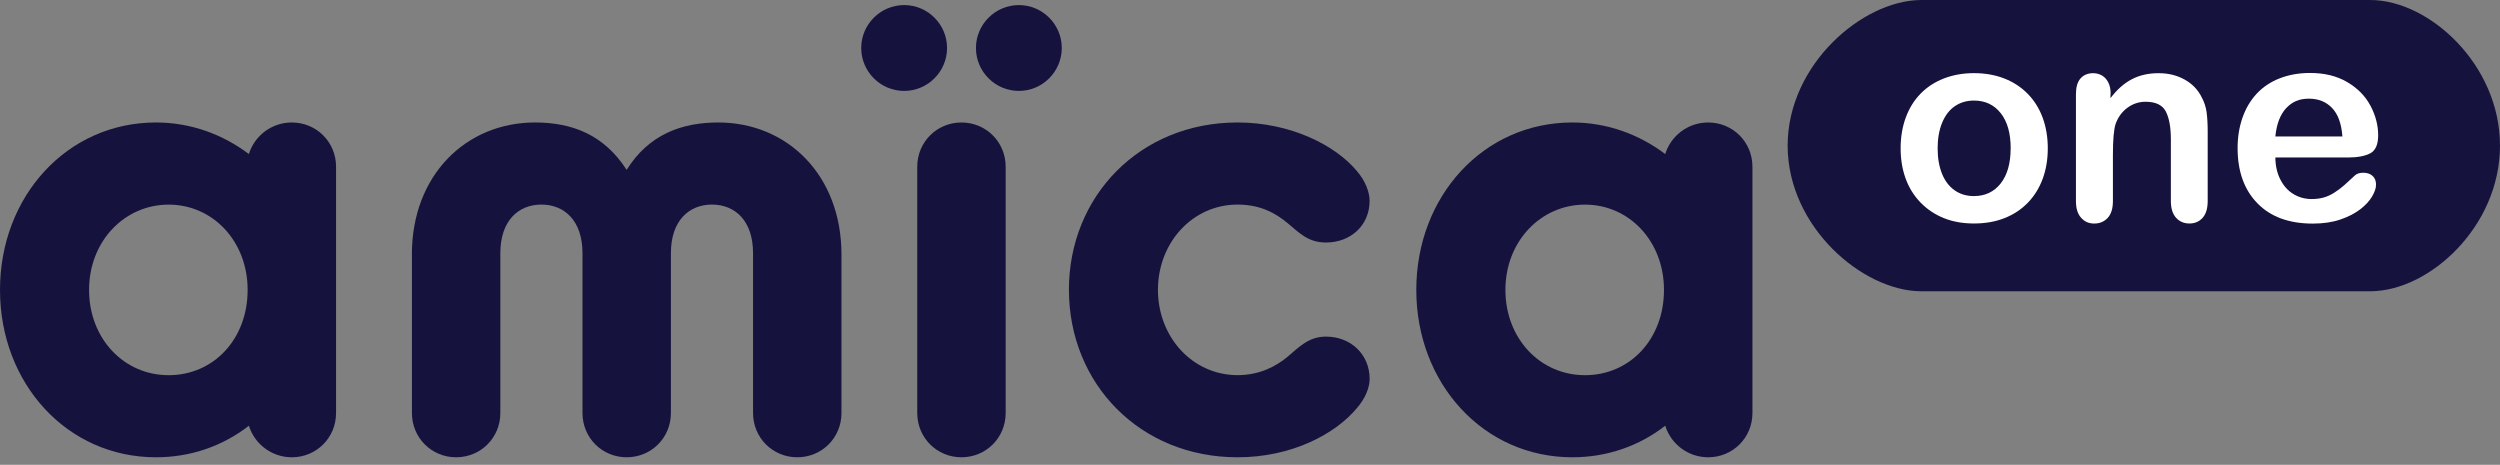
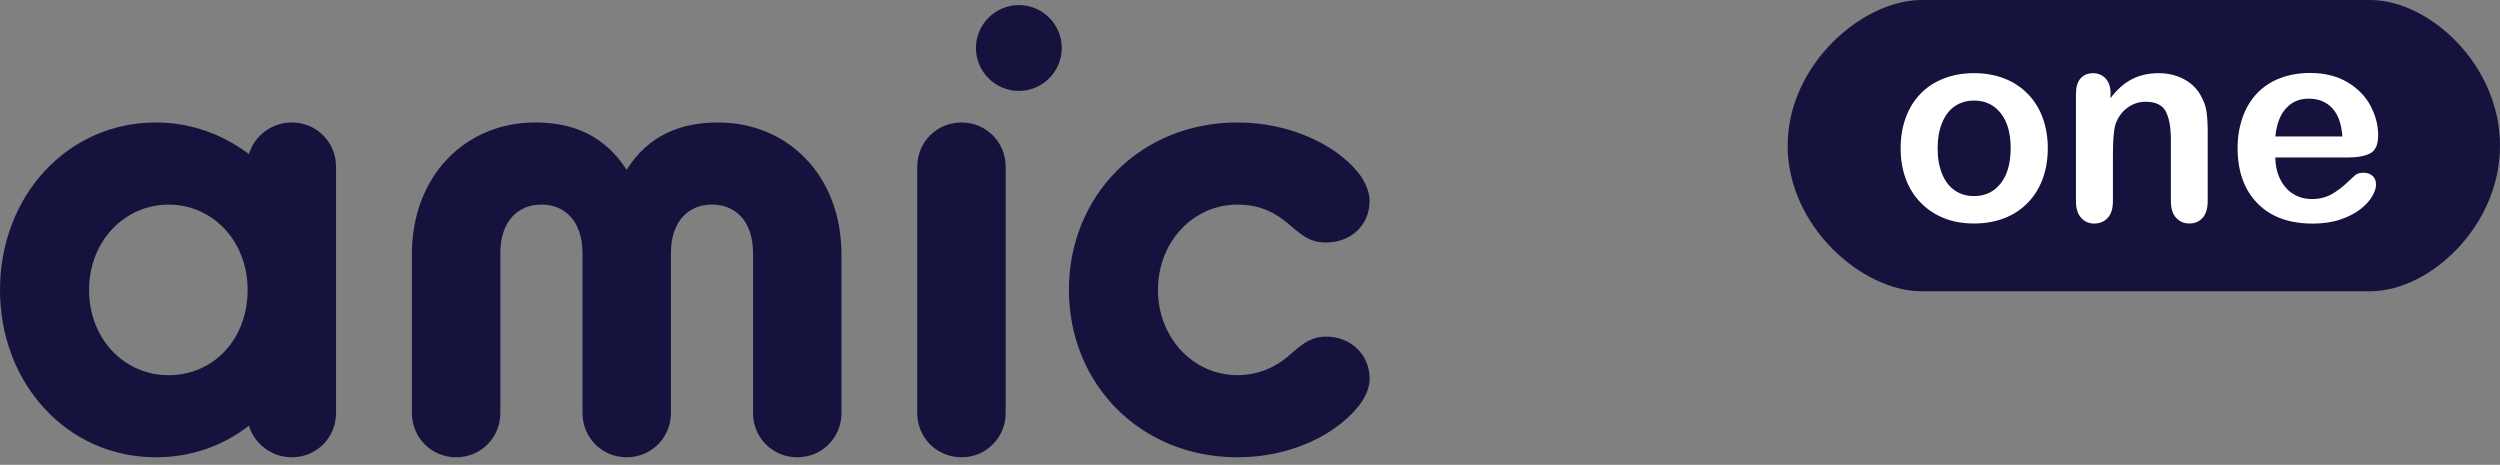
<svg xmlns="http://www.w3.org/2000/svg" width="199" height="37" viewBox="0 0 199 37" fill="none">
  <rect x="0" y="0" width="199" height="37" fill="#808080" stroke="none" />
  <g clip-path="url(#clip0_4673_43272)">
    <path d="M19.712 23.076C19.712 19.205 16.945 16.288 13.426 16.288C9.907 16.288 7.09 19.205 7.09 23.076C7.09 26.948 9.856 29.865 13.426 29.865C16.997 29.865 19.712 27 19.712 23.076M0 23.076C0 15.634 5.33 9.749 12.42 9.749C15.186 9.749 17.75 10.704 19.811 12.262C20.263 10.803 21.622 9.749 23.231 9.749C25.192 9.749 26.75 11.307 26.75 13.268V32.881C26.75 34.842 25.192 36.4 23.231 36.4C21.622 36.4 20.263 35.342 19.811 33.887C17.75 35.496 15.186 36.4 12.42 36.4C5.33 36.404 0 30.519 0 23.076" fill="#15133D" />
    <path d="M32.785 20.259C32.785 13.922 37.109 9.749 42.59 9.749C45.506 9.749 48.07 10.704 49.881 13.522C51.641 10.704 54.256 9.749 57.173 9.749C62.654 9.749 66.981 13.922 66.981 20.259V32.881C66.981 34.842 65.424 36.4 63.462 36.4C61.5 36.4 59.943 34.842 59.943 32.881V20.156C59.943 17.541 58.484 16.284 56.673 16.284C54.862 16.284 53.404 17.541 53.404 20.156V32.881C53.404 34.842 51.846 36.4 49.885 36.4C47.923 36.4 46.366 34.842 46.366 32.881V20.156C46.366 17.541 44.907 16.284 43.096 16.284C41.285 16.284 39.827 17.541 39.827 20.156V32.881C39.827 34.842 38.27 36.4 36.308 36.4C34.346 36.4 32.789 34.842 32.789 32.881V20.259H32.785Z" fill="#15133D" />
    <path d="M85.084 23.076C85.084 15.634 90.715 9.749 98.51 9.749C102.735 9.749 106.305 11.56 108.013 13.621C108.667 14.374 109.02 15.281 109.02 15.983C109.02 17.945 107.51 19.304 105.548 19.304C104.141 19.304 103.436 18.551 102.532 17.794C101.629 17.041 100.42 16.284 98.51 16.284C94.939 16.284 92.173 19.3 92.173 23.073C92.173 26.845 94.939 29.861 98.51 29.861C100.27 29.861 101.577 29.156 102.485 28.403C103.388 27.65 104.145 26.794 105.552 26.794C107.514 26.794 109.023 28.201 109.023 30.162C109.023 30.868 108.671 31.72 108.017 32.477C106.309 34.537 102.837 36.4 98.514 36.4C90.719 36.4 85.087 30.515 85.087 23.073" fill="#15133D" />
-     <path d="M132.453 23.076C132.453 19.205 129.686 16.288 126.167 16.288C122.648 16.288 119.831 19.205 119.831 23.076C119.831 26.948 122.597 29.865 126.167 29.865C129.738 29.865 132.453 27 132.453 23.076M112.737 23.076C112.737 15.634 118.067 9.749 125.161 9.749C127.927 9.749 130.491 10.704 132.552 12.262C133.004 10.803 134.363 9.749 135.972 9.749C137.933 9.749 139.494 11.307 139.494 13.268V32.881C139.494 34.842 137.933 36.4 135.972 36.4C134.363 36.4 133.004 35.342 132.552 33.887C130.491 35.496 127.923 36.4 125.161 36.4C118.071 36.4 112.737 30.515 112.737 23.073" fill="#15133D" />
    <path d="M73.013 13.268C73.013 11.307 74.57 9.749 76.532 9.749C78.493 9.749 80.051 11.307 80.051 13.268V32.881C80.051 34.842 78.49 36.4 76.532 36.4C74.574 36.4 73.013 34.842 73.013 32.881V13.268V13.268Z" fill="#15133D" />
-     <path d="M68.553 3.82C68.553 1.943 70.089 0.404 71.97 0.404C73.85 0.404 75.386 1.94 75.386 3.82C75.386 5.701 73.85 7.237 71.97 7.237C70.089 7.237 68.553 5.701 68.553 3.82" fill="#15133D" />
    <path d="M77.685 3.82C77.685 1.943 79.221 0.404 81.102 0.404C82.982 0.404 84.518 1.94 84.518 3.82C84.518 5.701 82.982 7.237 81.102 7.237C79.221 7.237 77.685 5.701 77.685 3.82" fill="#15133D" />
    <path d="M188.656 1.311C192.634 1.311 197.688 5.863 197.688 11.593C197.688 17.324 192.634 21.875 188.656 21.875H152.961C148.983 21.875 143.608 17.32 143.608 11.593C143.608 5.866 148.983 1.311 152.961 1.311H188.656V1.311Z" fill="#15133D" stroke="#15133D" stroke-width="2.623" stroke-miterlimit="10" />
    <path d="M163.004 11.81C163.004 12.688 162.868 13.496 162.597 14.235C162.321 14.976 161.928 15.612 161.41 16.141C160.892 16.674 160.275 17.081 159.555 17.364C158.835 17.647 158.027 17.79 157.131 17.79C156.234 17.79 155.437 17.647 154.728 17.36C154.015 17.074 153.402 16.663 152.88 16.126C152.359 15.59 151.962 14.958 151.694 14.227C151.426 13.496 151.29 12.692 151.29 11.806C151.29 10.921 151.426 10.098 151.698 9.36C151.969 8.621 152.362 7.986 152.873 7.461C153.384 6.935 154.001 6.531 154.728 6.248C155.455 5.966 156.256 5.822 157.131 5.822C158.005 5.822 158.831 5.966 159.555 6.252C160.282 6.539 160.903 6.95 161.421 7.483C161.939 8.015 162.332 8.647 162.6 9.382C162.868 10.117 163.004 10.925 163.004 11.806V11.81ZM160.051 11.81C160.051 10.609 159.786 9.676 159.257 9.007C158.728 8.339 158.019 8.004 157.127 8.004C156.55 8.004 156.043 8.155 155.606 8.452C155.169 8.75 154.831 9.191 154.592 9.775C154.353 10.355 154.236 11.035 154.236 11.814C154.236 12.592 154.353 13.254 154.585 13.83C154.816 14.407 155.154 14.844 155.588 15.149C156.021 15.454 156.535 15.608 157.123 15.608C158.016 15.608 158.725 15.274 159.254 14.602C159.783 13.93 160.047 13 160.047 11.814L160.051 11.81Z" fill="white" />
    <path d="M167.997 7.453V7.81C168.514 7.126 169.08 6.627 169.694 6.307C170.307 5.988 171.012 5.826 171.813 5.826C172.614 5.826 173.283 5.995 173.896 6.333C174.506 6.671 174.965 7.148 175.266 7.766C175.461 8.126 175.586 8.515 175.645 8.93C175.703 9.349 175.733 9.878 175.733 10.524V16.001C175.733 16.589 175.597 17.037 175.329 17.338C175.06 17.64 174.708 17.79 174.278 17.79C173.848 17.79 173.485 17.636 173.209 17.328C172.937 17.019 172.801 16.578 172.801 16.001V11.097C172.801 10.128 172.665 9.386 172.397 8.871C172.129 8.357 171.589 8.1 170.785 8.1C170.259 8.1 169.782 8.258 169.352 8.57C168.922 8.882 168.603 9.312 168.404 9.859C168.261 10.296 168.188 11.116 168.188 12.317V16.005C168.188 16.6 168.048 17.048 167.772 17.346C167.497 17.643 167.137 17.794 166.7 17.794C166.263 17.794 165.928 17.64 165.653 17.331C165.377 17.023 165.245 16.582 165.245 16.005V7.497C165.245 6.935 165.366 6.517 165.612 6.241C165.859 5.966 166.189 5.826 166.615 5.826C166.872 5.826 167.108 5.888 167.317 6.01C167.526 6.131 167.692 6.315 167.82 6.561C167.945 6.807 168.008 7.104 168.008 7.457L167.997 7.453Z" fill="white" />
    <path d="M186.874 12.534H181.118C181.125 13.202 181.257 13.79 181.522 14.301C181.786 14.811 182.132 15.197 182.569 15.454C183.002 15.715 183.484 15.844 184.009 15.844C184.362 15.844 184.681 15.803 184.975 15.719C185.265 15.638 185.548 15.505 185.82 15.329C186.095 15.153 186.345 14.966 186.577 14.764C186.808 14.561 187.106 14.29 187.473 13.944C187.624 13.816 187.84 13.75 188.119 13.75C188.421 13.75 188.667 13.83 188.854 13.999C189.041 14.168 189.133 14.4 189.133 14.701C189.133 14.966 189.03 15.278 188.821 15.634C188.612 15.99 188.299 16.332 187.877 16.659C187.455 16.986 186.929 17.258 186.29 17.474C185.655 17.691 184.924 17.798 184.097 17.798C182.205 17.798 180.736 17.258 179.689 16.181C178.638 15.105 178.113 13.639 178.113 11.792C178.113 10.921 178.242 10.117 178.502 9.371C178.763 8.625 179.138 7.99 179.634 7.457C180.13 6.924 180.74 6.517 181.467 6.234C182.194 5.951 182.999 5.808 183.88 5.808C185.03 5.808 186.018 6.05 186.841 6.535C187.664 7.02 188.281 7.648 188.689 8.416C189.097 9.184 189.302 9.97 189.302 10.767C189.302 11.509 189.089 11.986 188.667 12.207C188.244 12.427 187.646 12.537 186.878 12.537L186.874 12.534ZM181.118 10.862H186.455C186.382 9.856 186.114 9.103 185.64 8.603C185.17 8.104 184.549 7.854 183.781 7.854C183.013 7.854 182.448 8.107 181.974 8.614C181.504 9.121 181.217 9.87 181.118 10.862V10.862Z" fill="white" />
  </g>
  <defs>
    <clipPath id="clip0_4673_43272">
      <rect width="199" height="36.404" fill="white" />
    </clipPath>
  </defs>
</svg>